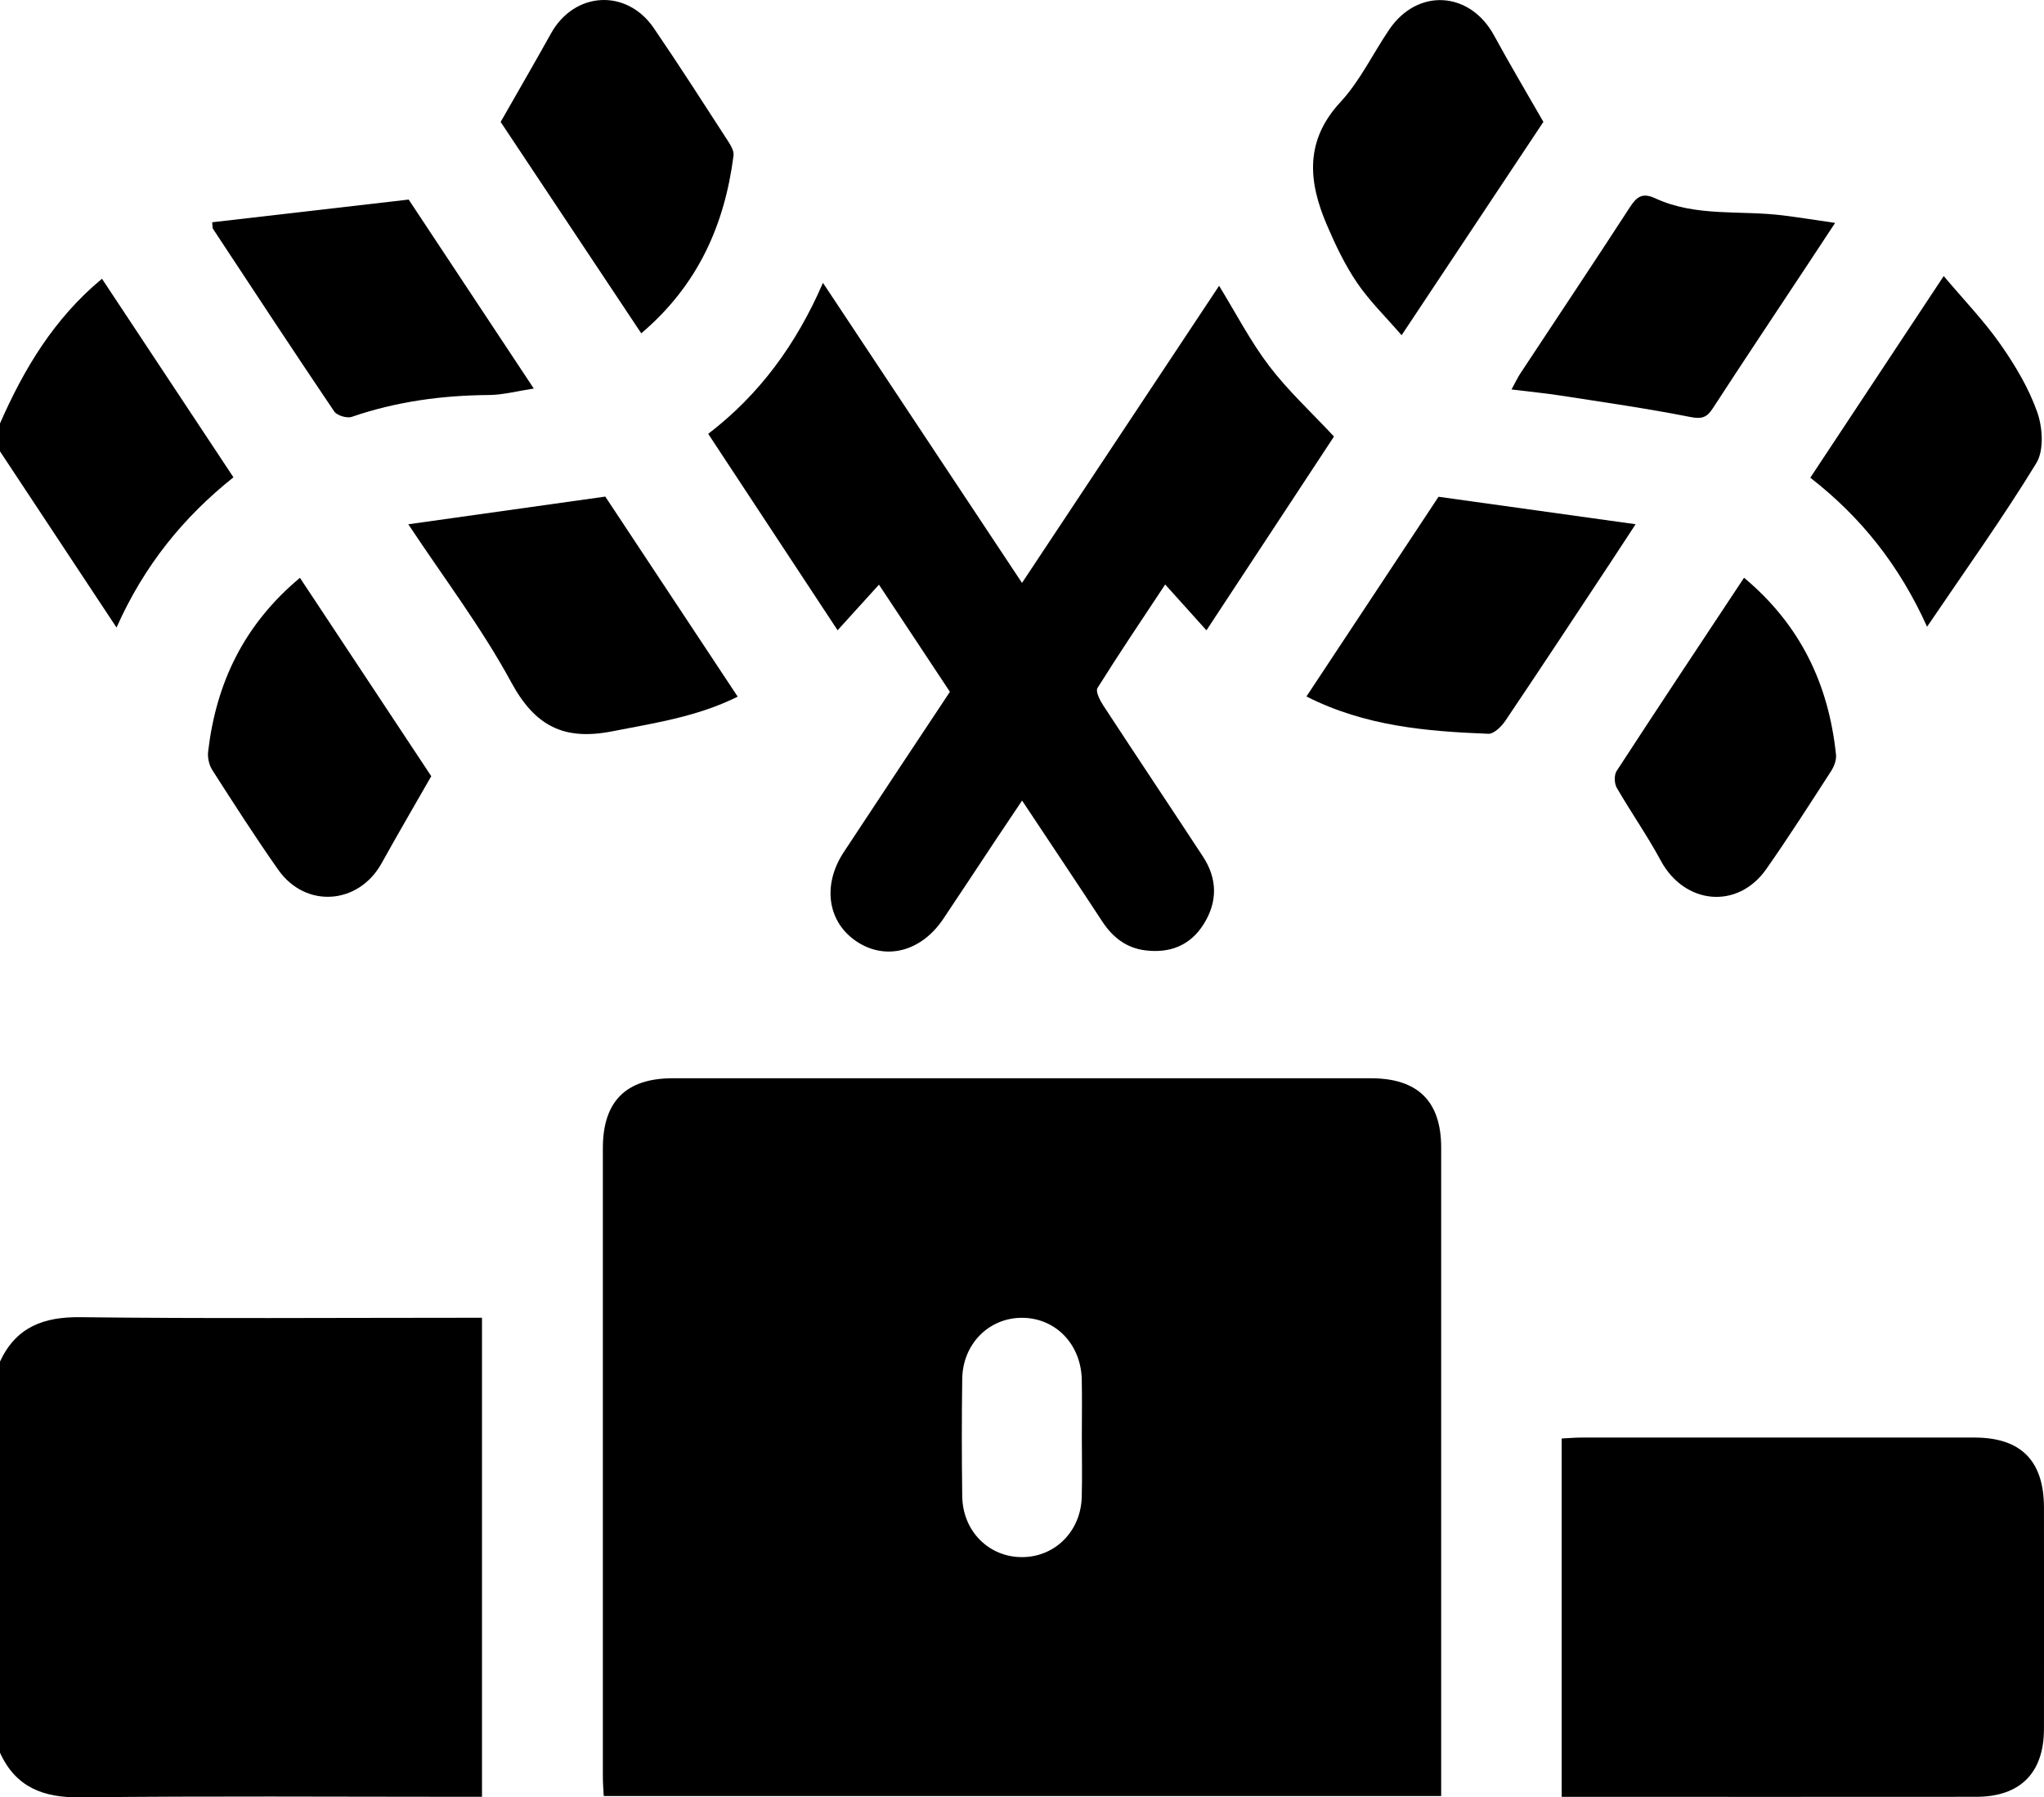
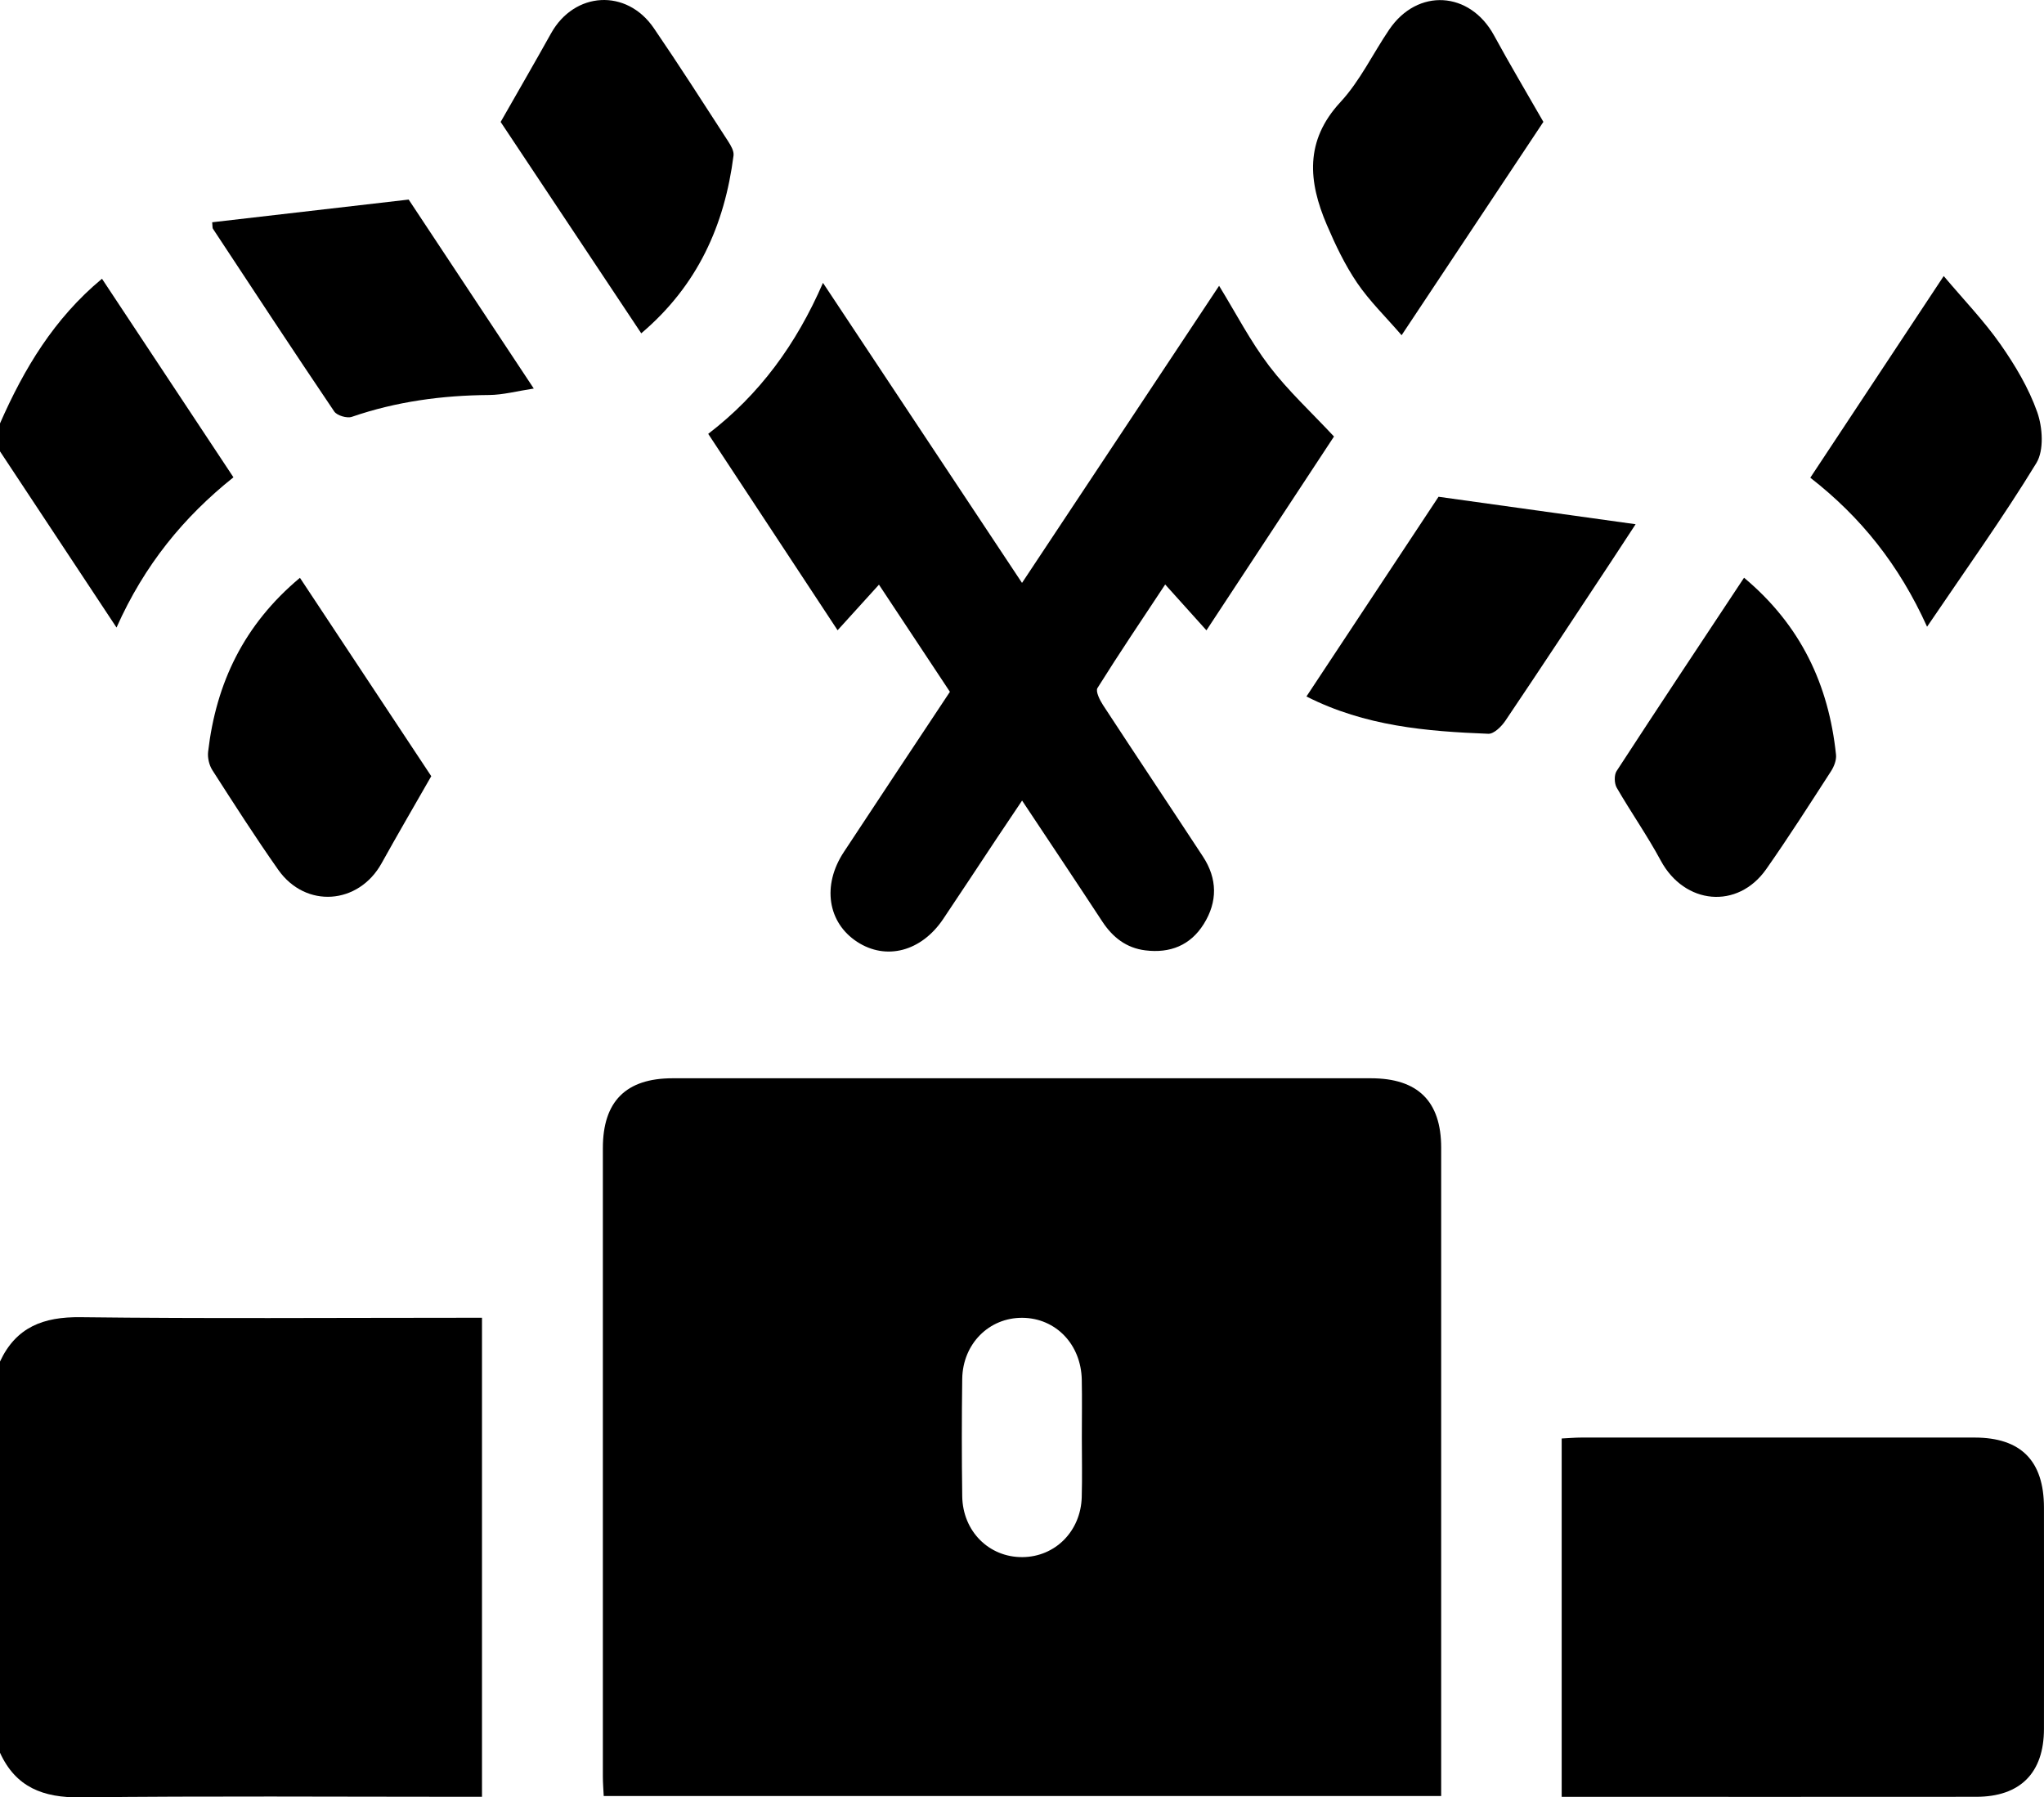
<svg xmlns="http://www.w3.org/2000/svg" id="Calque_1" viewBox="0 0 569.23 500.57">
  <path d="M0,379.19c4.47-9.59,12.08-12.48,22.41-12.35,35.18,.42,70.37,.16,105.56,.16,1.99,0,3.98,0,6.26,0v133.41c-1.87,0-3.81,0-5.75,0-35.37,0-70.75-.25-106.11,.16C12.03,500.68,4.41,497.78,0,488.14v-108.95Z" />
  <path d="M0,117.92c6.68-15.2,15.04-29.2,28.4-40.29,12.21,18.44,24.23,36.6,36.61,55.3-13.83,11.05-24.76,24.34-32.56,41.84C21.28,157.87,10.64,141.79,0,125.7c0-2.59,0-5.19,0-7.78Z" />
  <path d="M401.34,500.19H168.13c-.09-1.87-.24-3.65-.24-5.43-.01-58.34-.02-116.68,0-175.02,0-13,6.44-19.44,19.42-19.44,64.82,0,129.65,0,194.47,0,13.06,0,19.56,6.39,19.57,19.3,.02,58.34,0,116.68,0,175.02v5.57Zm-100.06-99.86c0-5.36,.09-10.72-.02-16.07-.19-9.87-7.25-17.17-16.53-17.25-9.28-.07-16.62,7.23-16.76,17-.15,10.9-.15,21.8,0,32.7,.14,9.78,7.47,17.03,16.79,16.95,9.1-.08,16.22-7.21,16.49-16.7,.16-5.54,.03-11.08,.03-16.63Z" />
  <path d="M339.5,79.59c4.74,7.72,8.74,15.5,13.96,22.35,5.23,6.87,11.68,12.81,18.04,19.63-11.47,17.43-23.24,35.32-35.52,53.98-3.85-4.28-7.37-8.2-11.49-12.77-6.46,9.77-12.83,19.2-18.86,28.84-.57,.92,.64,3.35,1.54,4.73,9.22,14.1,18.59,28.1,27.83,42.19,4.04,6.16,4.13,12.58,.22,18.82-3.73,5.96-9.4,8.16-16.23,7.32-5.31-.65-9.12-3.62-12.03-8.06-7.2-10.99-14.51-21.9-22.32-33.66-2.62,3.91-4.94,7.35-7.24,10.8-4.92,7.4-9.79,14.84-14.75,22.21-6.09,9.04-15.88,11.59-23.95,6.33-8.21-5.36-9.81-15.73-3.72-24.98,9.76-14.84,19.6-29.62,29.56-44.65-6.49-9.8-12.92-19.51-19.76-29.84-3.79,4.17-7.31,8.06-11.52,12.7-12.12-18.39-23.94-36.34-36.03-54.7,14.35-11.01,24.5-24.92,31.96-42.05,18.67,28.14,36.78,55.45,55.43,83.56,18.6-28.04,36.74-55.38,54.89-82.75Z" />
  <path d="M434.91,500.41v-99.79c1.97-.1,3.76-.26,5.55-.26,36.47-.01,72.94-.02,109.41,0,12.93,0,19.34,6.46,19.35,19.51,.02,20.55,.03,41.1,0,61.65-.02,12.23-6.61,18.88-18.85,18.89-37.02,.04-74.05,.01-111.07,.01-1.27,0-2.55,0-4.38,0Z" />
  <path d="M400.62,138.35c18.94,2.64,36.57,5.09,54.88,7.65-2.41,3.68-4.59,7.03-6.79,10.36-9.79,14.8-19.54,29.62-29.46,44.34-1.09,1.62-3.2,3.72-4.76,3.66-17.21-.67-34.32-2.1-50.66-10.39,12.59-19.04,25.09-37.93,36.78-55.61Z" />
-   <path d="M168.57,138.31c11.65,17.61,24.17,36.53,36.87,55.71-11.33,5.63-23.14,7.33-34.93,9.65-13.43,2.65-21.51-1.42-28.14-13.66-8.23-15.19-18.81-29.11-28.66-44,18.34-2.58,36.1-5.07,54.86-7.71Z" />
  <path d="M139.42,33.97c4.93-8.66,9.56-16.63,14.04-24.68,6.5-11.67,21.03-12.55,28.61-1.47,7.09,10.37,13.86,20.97,20.7,31.52,.76,1.18,1.67,2.72,1.51,3.97-2.48,19.34-9.94,36.15-25.7,49.52-13.28-19.96-26.33-39.57-39.16-58.87Z" />
  <path d="M429.81,33.95c-12.63,19.01-25.72,38.69-39.48,59.41-4.44-5.14-8.95-9.52-12.4-14.6-3.39-5-6.05-10.58-8.43-16.15-5.13-11.99-6.23-23.35,3.79-34.17,5.45-5.88,9.03-13.49,13.6-20.22,7.9-11.62,22.46-10.7,29.18,1.64,4.31,7.92,8.93,15.68,13.75,24.09Z" />
  <path d="M83.53,160.92c12.62,19.07,24.92,37.66,36.57,55.25-4.92,8.6-9.46,16.37-13.82,24.23-6.41,11.57-21.16,12.68-28.79,1.84-6.38-9.06-12.35-18.4-18.34-27.73-.91-1.42-1.39-3.49-1.19-5.17,2.22-19.1,9.95-35.37,25.58-48.43Z" />
  <path d="M485.7,160.9c15.8,13.22,23.58,29.8,25.61,49.31,.15,1.47-.55,3.27-1.39,4.57-5.92,9.15-11.78,18.35-18.04,27.27-7.97,11.35-22.76,9.91-29.38-2.38-3.74-6.95-8.31-13.45-12.26-20.29-.69-1.2-.75-3.54-.03-4.65,11.58-17.8,23.34-35.48,35.48-53.82Z" />
  <path d="M536.67,174.55c-7.78-17.22-18.44-30.55-32.52-41.51,12.27-18.55,24.3-36.73,37.15-56.16,5.57,6.61,11.18,12.42,15.76,18.95,4.11,5.86,7.91,12.23,10.28,18.93,1.51,4.27,1.93,10.64-.23,14.19-9.32,15.27-19.77,29.84-30.44,45.59Z" />
  <path d="M59.1,61.9c17.83-2.06,35.66-4.12,54.71-6.32,10.71,16.18,22.44,33.89,34.84,52.63-4.68,.71-8.56,1.77-12.46,1.8-13.07,.1-25.8,1.81-38.21,6.08-1.35,.47-4.13-.36-4.9-1.49-11.4-16.87-22.57-33.89-33.78-50.89-.17-.26-.09-.7-.21-1.81Z" />
-   <path d="M511.06,62.08c-3.08,4.67-5.6,8.49-8.12,12.31-8.68,13.12-17.41,26.21-25.99,39.4-1.67,2.56-3.12,2.96-6.28,2.33-11.92-2.35-23.96-4.08-35.97-5.94-4.33-.67-8.7-1.09-13.76-1.71,1.11-2.03,1.69-3.3,2.45-4.45,10.19-15.45,20.47-30.84,30.55-46.36,1.91-2.93,3.5-4.07,7.06-2.42,11.31,5.24,23.68,3.26,35.54,4.75,4.54,.57,9.07,1.3,14.51,2.09Z" />
+   <path d="M511.06,62.08Z" />
</svg>